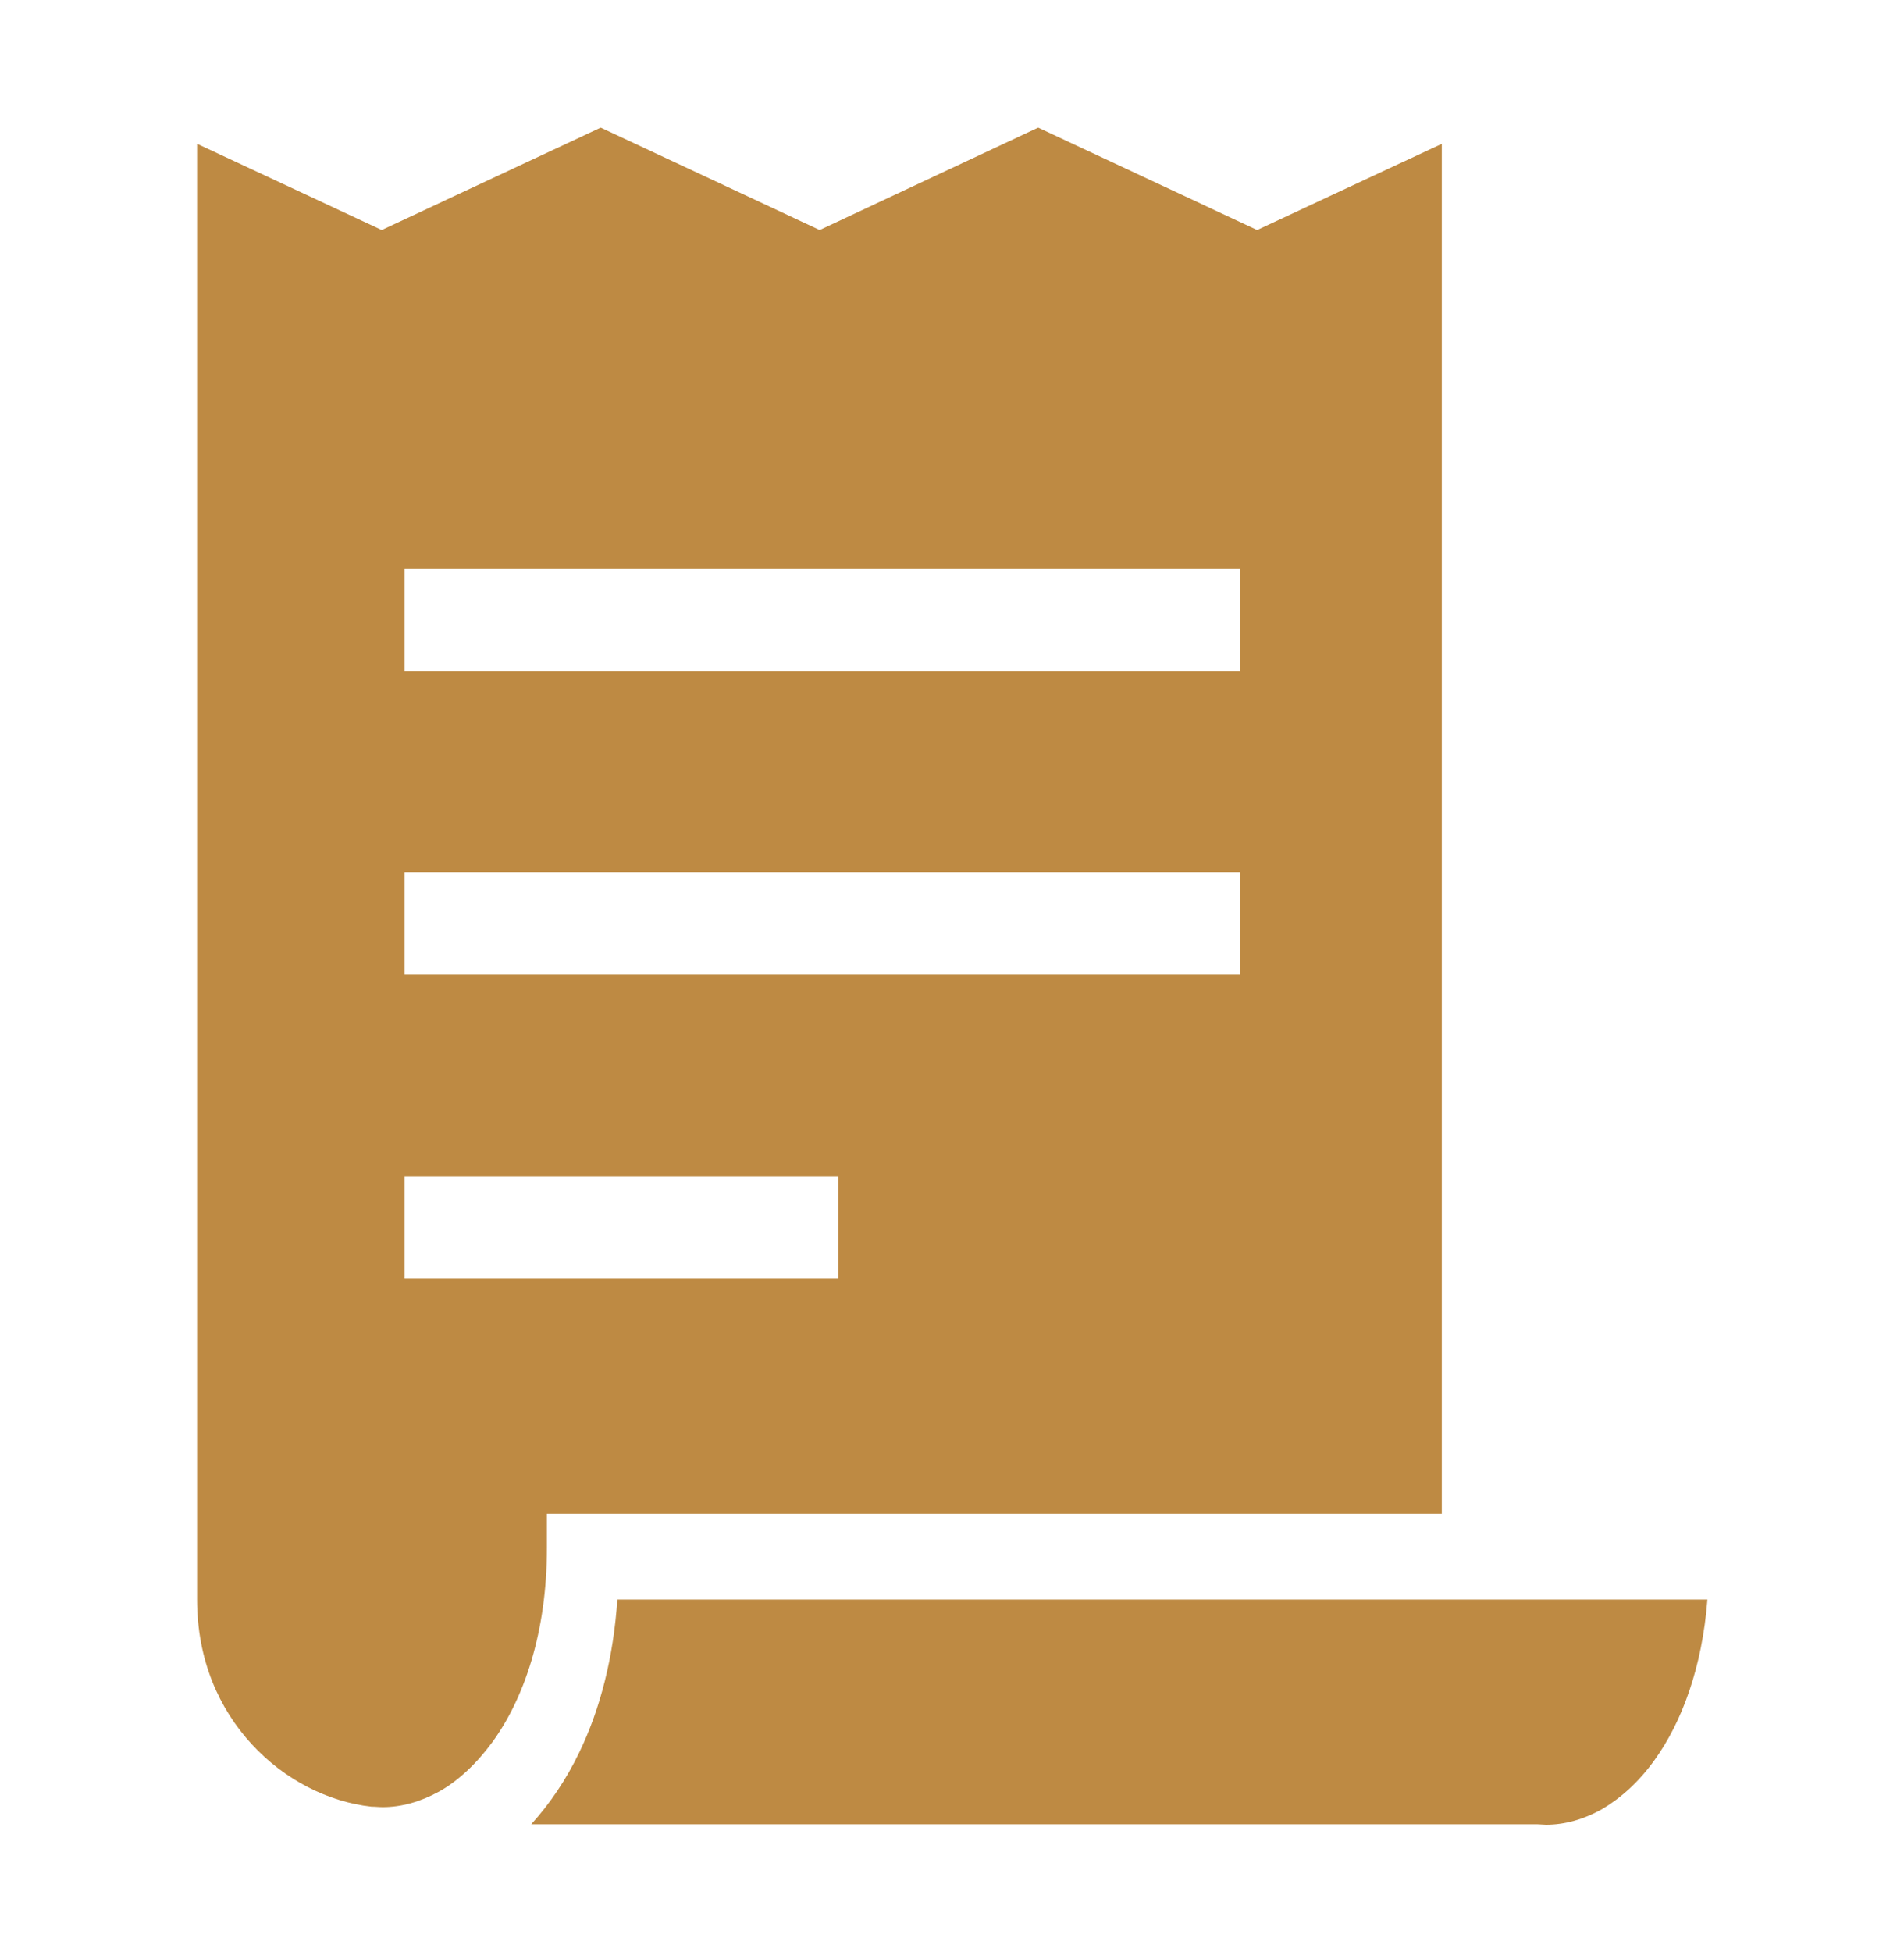
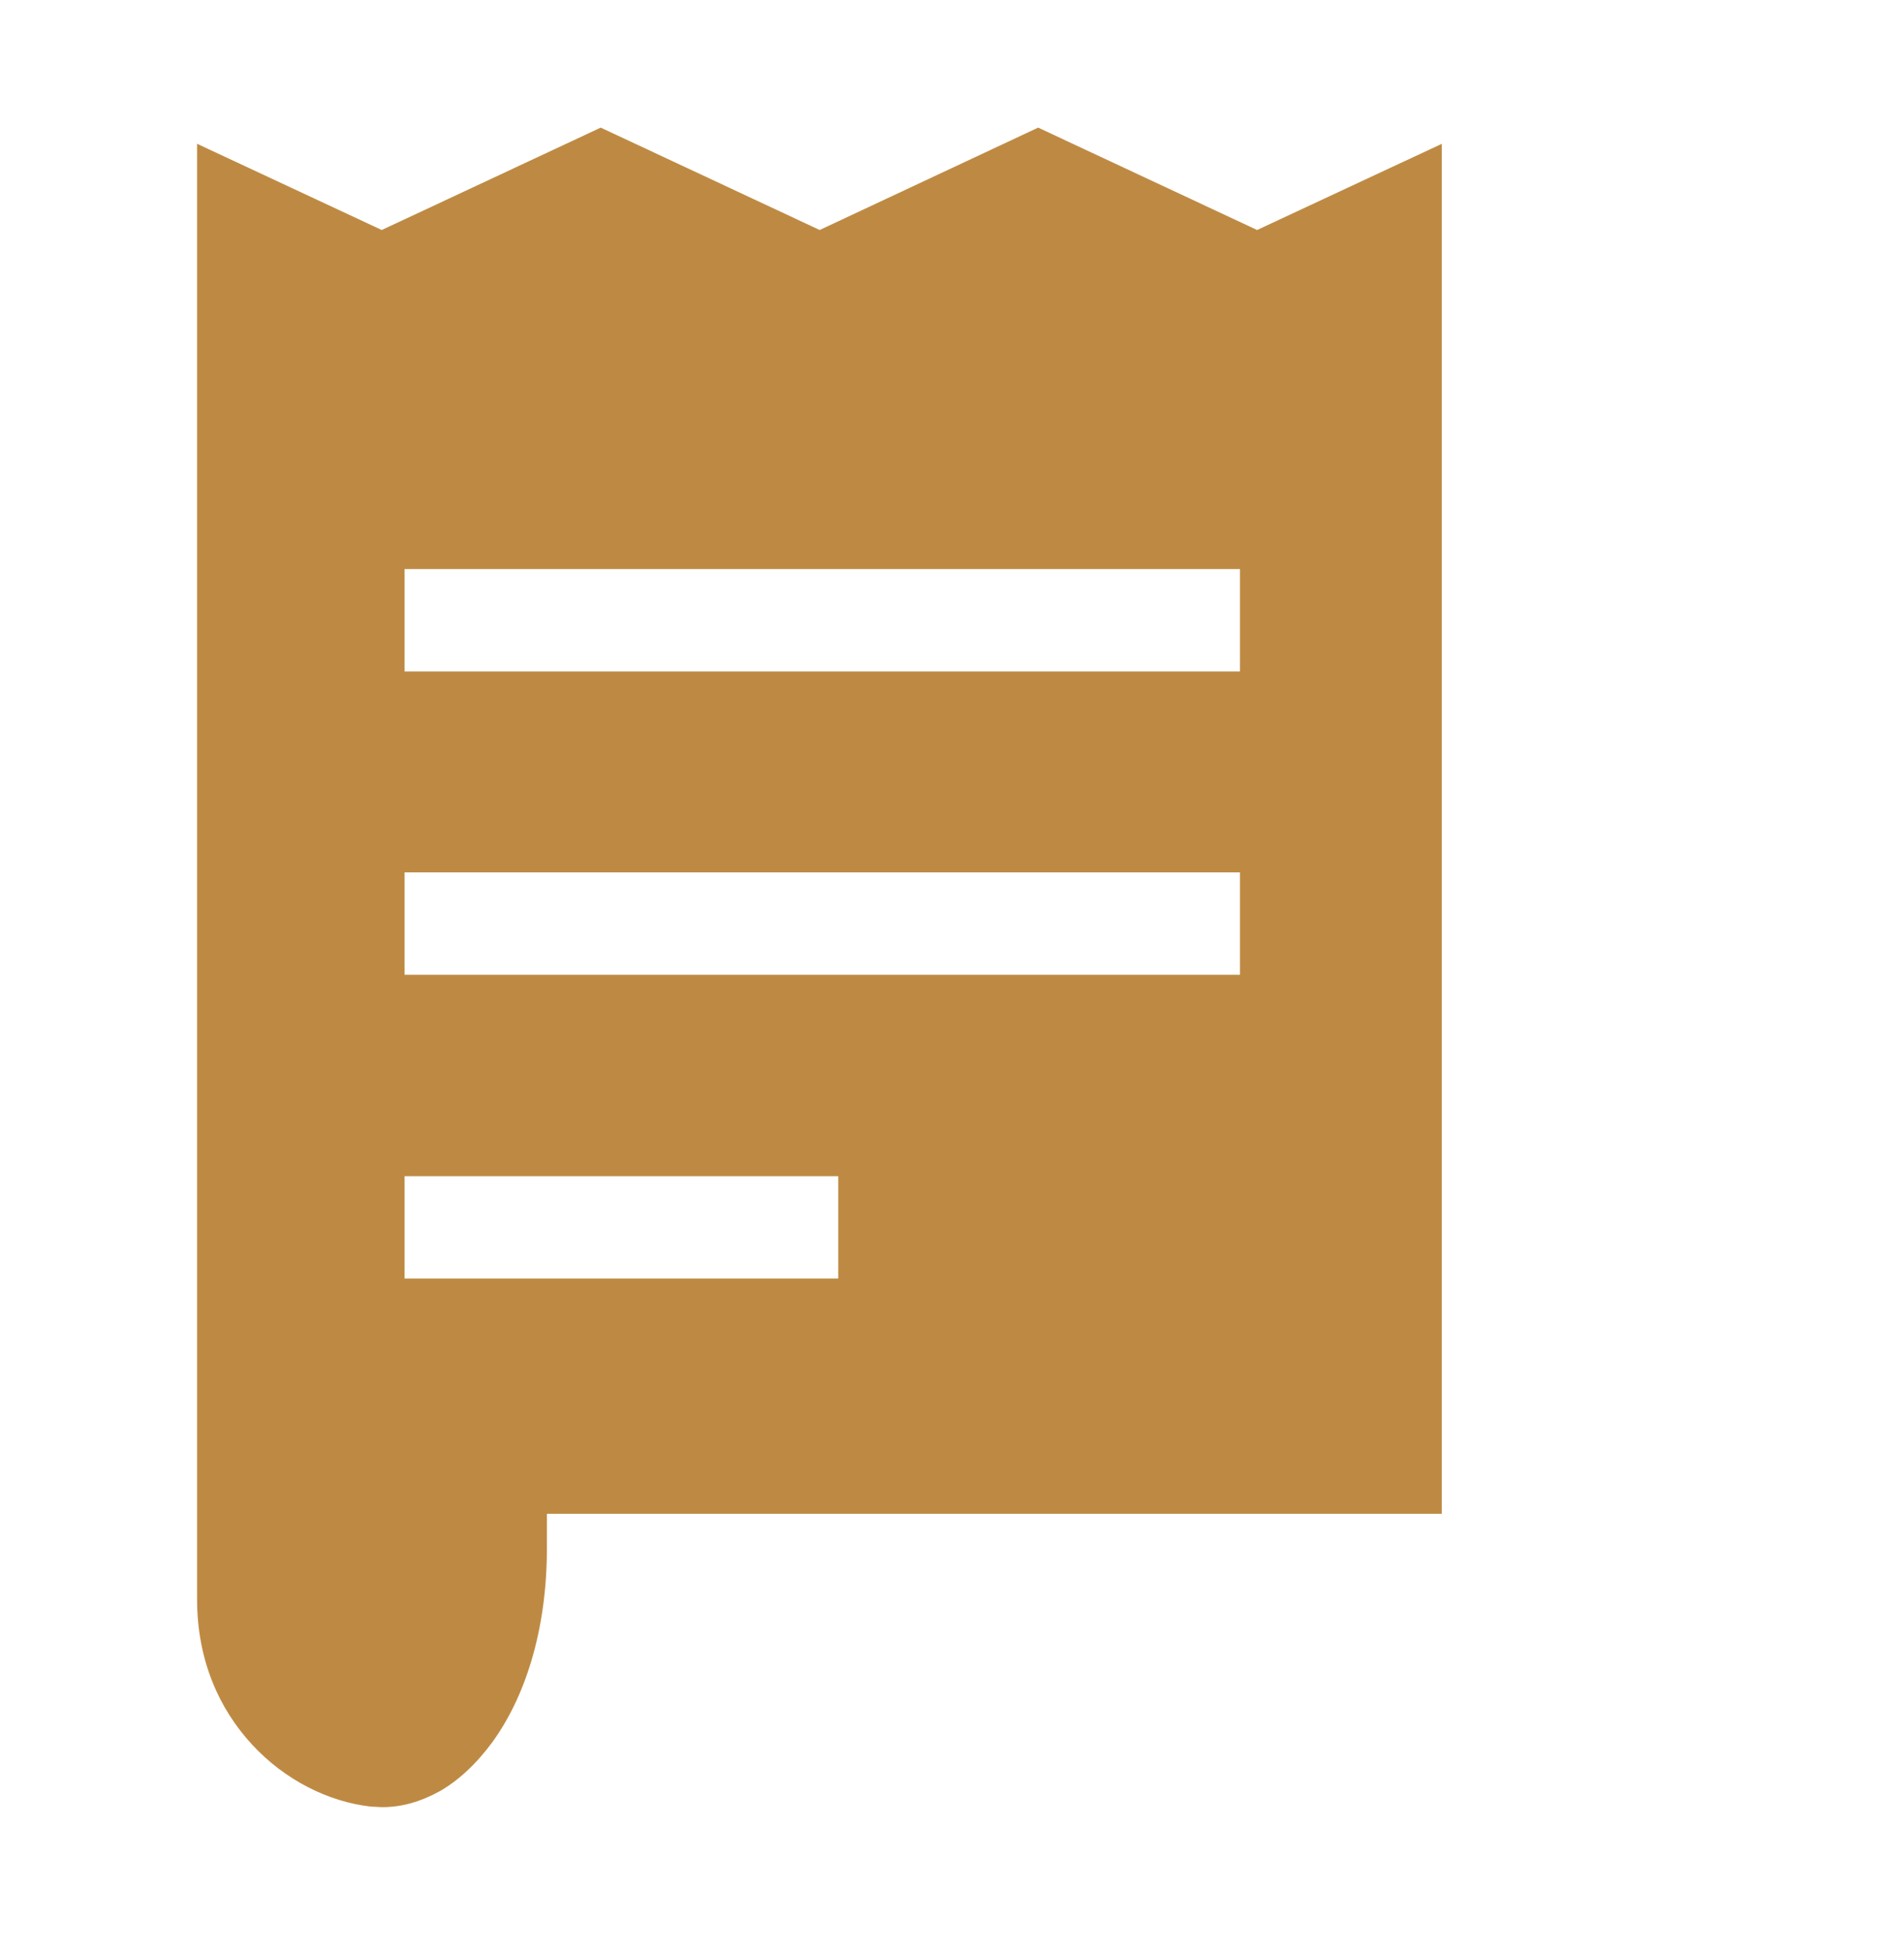
<svg xmlns="http://www.w3.org/2000/svg" id="_レイヤー_1" viewBox="0 0 40 41">
  <defs>
    <style>.cls-1{fill:#be8a43;stroke-width:0px;}</style>
  </defs>
  <path class="cls-1" d="M11.49,31.79h18.8V3.02s-3.88,1.81-3.88,1.81l-4.6-2.15-4.59,2.15-4.6-2.15-4.6,2.15-3.88-1.81v30.56c0,1.28.46,2.3,1.15,3.05.69.75,1.61,1.21,2.51,1.31.08,0,.16.01.24.01.39,0,.79-.11,1.19-.33.39-.22.77-.57,1.11-1.03.67-.92,1.15-2.31,1.15-4.09v-.72h0ZM8.5,11.95h17.55v2.15H8.5v-2.15ZM8.5,18.32h17.55v2.15H8.5v-2.15ZM8.5,26.85v-2.15h9.11v2.15h-9.11Z" />
-   <path class="cls-1" d="M12.97,33.58c-.08,1.22-.36,2.31-.8,3.22-.28.58-.62,1.08-1.01,1.51h21.13c.06,0,.13.01.19.01.39,0,.79-.11,1.18-.33.39-.23.77-.57,1.1-1.03.57-.79,1-1.94,1.11-3.37H12.97Z" />
</svg>